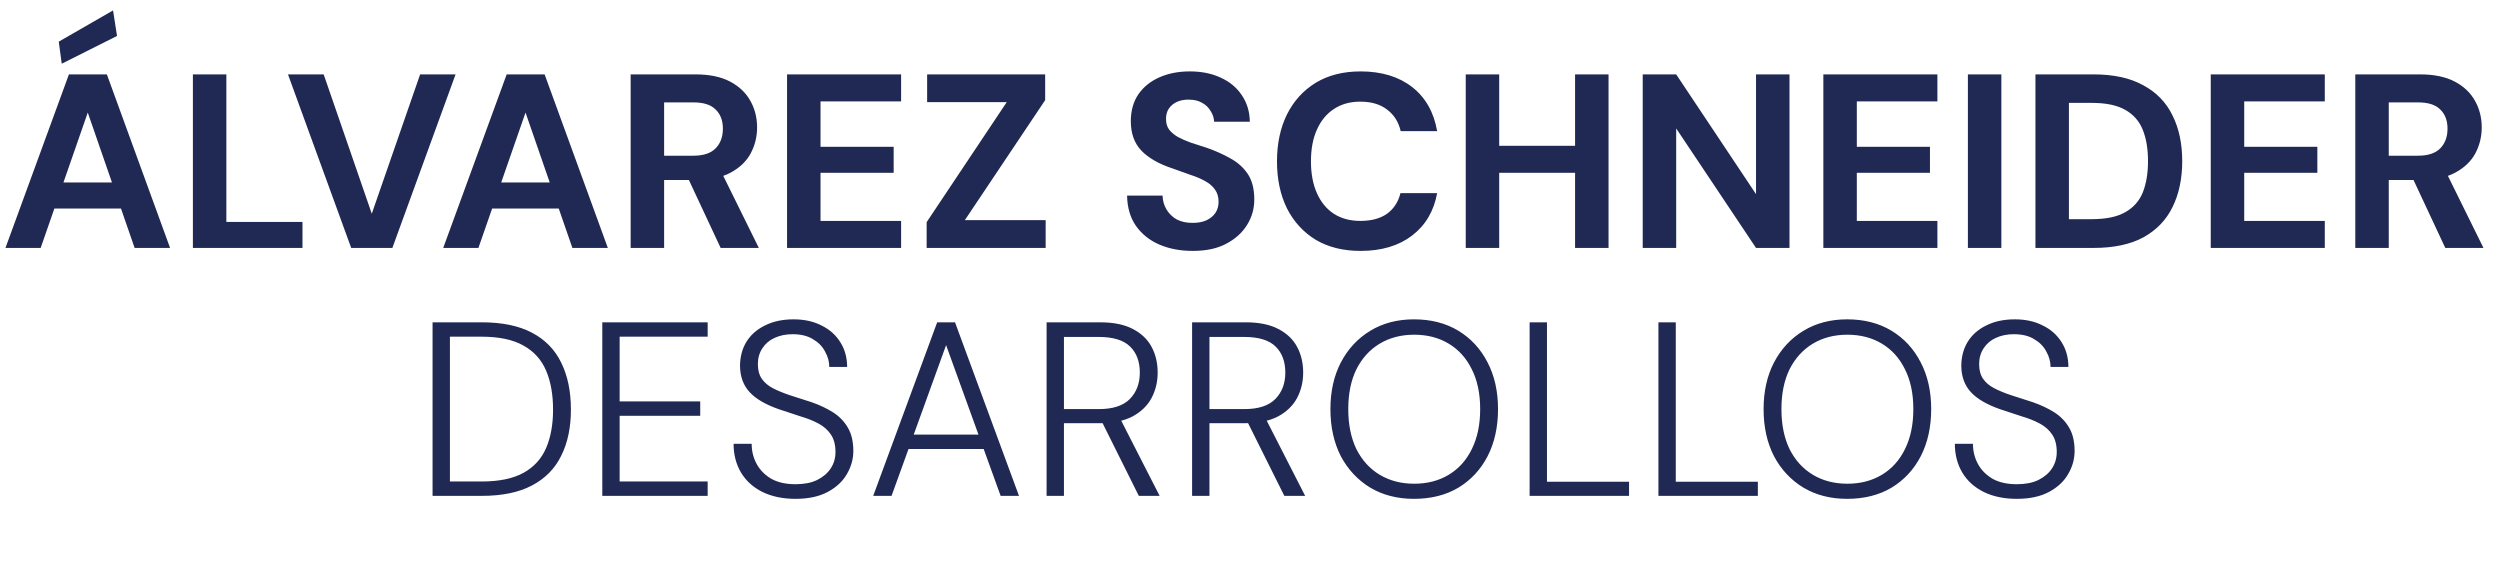
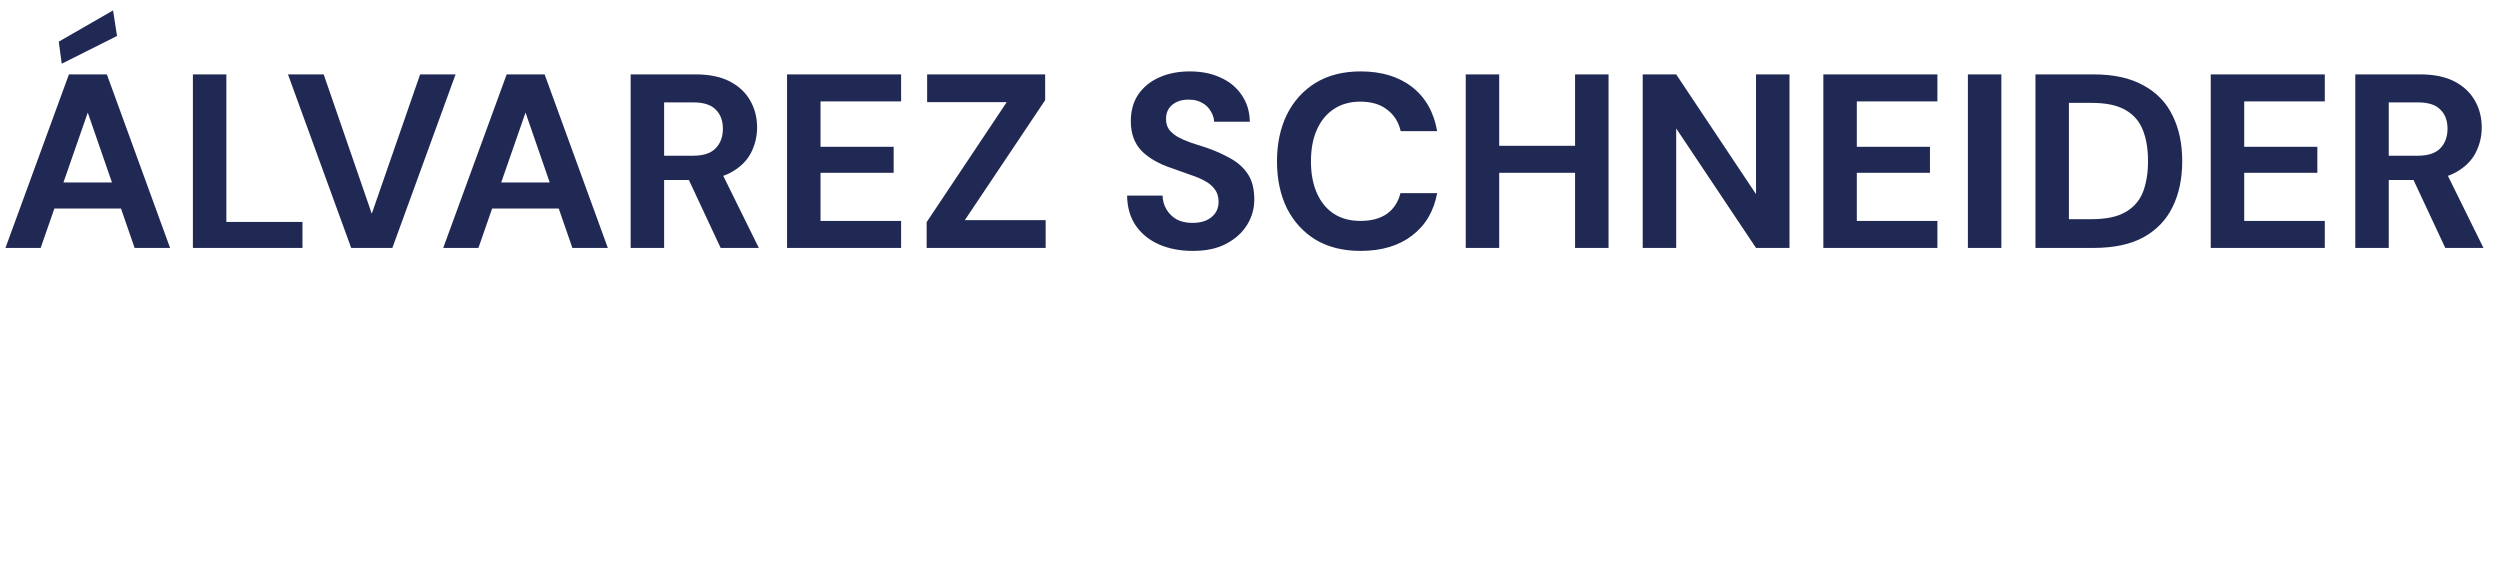
<svg xmlns="http://www.w3.org/2000/svg" width="242" height="55" viewBox="0 0 242 55" fill="none">
  <path d="M0.528 24L6.672 7.2H10.344L16.464 24H13.032L8.496 10.896L3.936 24H0.528ZM3.24 20.184L4.104 17.664H12.648L13.488 20.184H3.24ZM5.976 6.168L5.688 4.032L10.944 1.008L11.328 3.48L5.976 6.168ZM18.672 24V7.2H21.912V21.48H29.28V24H18.672ZM33.996 24L27.876 7.2H31.332L35.988 20.688L40.668 7.2H44.1L37.98 24H33.996ZM42.903 24L49.047 7.2H52.719L58.839 24H55.407L50.871 10.896L46.311 24H42.903ZM45.615 20.184L46.479 17.664H55.023L55.863 20.184H45.615ZM61.047 24V7.2H67.311C68.671 7.2 69.791 7.432 70.671 7.896C71.551 8.36 72.207 8.984 72.639 9.768C73.071 10.536 73.287 11.392 73.287 12.336C73.287 13.232 73.079 14.072 72.663 14.856C72.247 15.624 71.591 16.248 70.695 16.728C69.815 17.192 68.679 17.424 67.287 17.424H64.287V24H61.047ZM69.759 24L66.303 16.608H69.807L73.455 24H69.759ZM64.287 15.072H67.119C68.095 15.072 68.815 14.832 69.279 14.352C69.743 13.872 69.975 13.24 69.975 12.456C69.975 11.672 69.743 11.056 69.279 10.608C68.831 10.144 68.111 9.912 67.119 9.912H64.287V15.072ZM76.187 24V7.2H87.227V9.816H79.427V14.208H86.507V16.728H79.427V21.384H87.227V24H76.187ZM89.699 24V21.504L97.451 9.888H89.747V7.2H101.171V9.696L93.395 21.312H101.219V24H89.699ZM115.463 24.288C114.247 24.288 113.159 24.08 112.199 23.664C111.255 23.248 110.503 22.64 109.943 21.84C109.399 21.04 109.119 20.072 109.103 18.936H112.535C112.551 19.432 112.679 19.88 112.919 20.28C113.159 20.68 113.487 21 113.903 21.24C114.335 21.464 114.847 21.576 115.439 21.576C115.951 21.576 116.391 21.496 116.759 21.336C117.143 21.16 117.439 20.92 117.647 20.616C117.855 20.312 117.959 19.952 117.959 19.536C117.959 19.056 117.839 18.656 117.599 18.336C117.375 18.016 117.055 17.744 116.639 17.52C116.239 17.296 115.767 17.096 115.223 16.92C114.695 16.728 114.135 16.528 113.543 16.32C112.215 15.888 111.199 15.312 110.495 14.592C109.807 13.872 109.463 12.92 109.463 11.736C109.463 10.728 109.703 9.864 110.183 9.144C110.679 8.424 111.359 7.872 112.223 7.488C113.087 7.104 114.071 6.912 115.175 6.912C116.311 6.912 117.303 7.112 118.151 7.512C119.015 7.896 119.695 8.456 120.191 9.192C120.703 9.928 120.967 10.792 120.983 11.784H117.527C117.511 11.416 117.399 11.072 117.191 10.752C116.999 10.416 116.727 10.152 116.375 9.96C116.023 9.752 115.607 9.648 115.127 9.648C114.711 9.632 114.327 9.696 113.975 9.84C113.639 9.984 113.367 10.2 113.159 10.488C112.967 10.76 112.871 11.104 112.871 11.52C112.871 11.92 112.967 12.256 113.159 12.528C113.367 12.8 113.647 13.04 113.999 13.248C114.351 13.44 114.767 13.624 115.247 13.8C115.727 13.96 116.247 14.128 116.807 14.304C117.639 14.592 118.407 14.936 119.111 15.336C119.815 15.72 120.375 16.224 120.791 16.848C121.207 17.472 121.415 18.296 121.415 19.32C121.415 20.2 121.183 21.016 120.719 21.768C120.255 22.52 119.583 23.128 118.703 23.592C117.839 24.056 116.759 24.288 115.463 24.288ZM131.7 24.288C130.02 24.288 128.572 23.928 127.356 23.208C126.156 22.472 125.228 21.456 124.572 20.16C123.932 18.848 123.612 17.336 123.612 15.624C123.612 13.912 123.932 12.4 124.572 11.088C125.228 9.776 126.156 8.752 127.356 8.016C128.572 7.28 130.02 6.912 131.7 6.912C133.732 6.912 135.396 7.416 136.692 8.424C137.988 9.432 138.796 10.856 139.116 12.696H135.588C135.38 11.8 134.94 11.104 134.268 10.608C133.612 10.096 132.748 9.84 131.676 9.84C130.684 9.84 129.828 10.08 129.108 10.56C128.404 11.024 127.86 11.688 127.476 12.552C127.092 13.4 126.9 14.424 126.9 15.624C126.9 16.808 127.092 17.832 127.476 18.696C127.86 19.56 128.404 20.224 129.108 20.688C129.828 21.152 130.684 21.384 131.676 21.384C132.748 21.384 133.612 21.152 134.268 20.688C134.924 20.208 135.356 19.544 135.564 18.696H139.116C138.796 20.44 137.988 21.808 136.692 22.8C135.396 23.792 133.732 24.288 131.7 24.288ZM152.467 24V7.2H155.707V24H152.467ZM141.883 24V7.2H145.123V24H141.883ZM144.667 16.728V14.112H153.019V16.728H144.667ZM159.015 24V7.2H162.255L169.983 18.792V7.2H173.223V24H169.983L162.255 12.432V24H159.015ZM176.5 24V7.2H187.54V9.816H179.74V14.208H186.82V16.728H179.74V21.384H187.54V24H176.5ZM190.492 24V7.2H193.732V24H190.492ZM197.031 24V7.2H202.647C204.599 7.2 206.207 7.552 207.471 8.256C208.751 8.944 209.695 9.92 210.303 11.184C210.927 12.432 211.239 13.904 211.239 15.6C211.239 17.296 210.927 18.776 210.303 20.04C209.695 21.288 208.759 22.264 207.495 22.968C206.231 23.656 204.615 24 202.647 24H197.031ZM200.271 21.216H202.479C203.855 21.216 204.935 20.992 205.719 20.544C206.519 20.096 207.087 19.456 207.423 18.624C207.759 17.776 207.927 16.768 207.927 15.6C207.927 14.416 207.759 13.408 207.423 12.576C207.087 11.728 206.519 11.08 205.719 10.632C204.935 10.184 203.855 9.96 202.479 9.96H200.271V21.216ZM214 24V7.2H225.04V9.816H217.24V14.208H224.32V16.728H217.24V21.384H225.04V24H214ZM227.992 24V7.2H234.256C235.616 7.2 236.736 7.432 237.616 7.896C238.496 8.36 239.152 8.984 239.584 9.768C240.016 10.536 240.232 11.392 240.232 12.336C240.232 13.232 240.024 14.072 239.608 14.856C239.192 15.624 238.536 16.248 237.64 16.728C236.76 17.192 235.624 17.424 234.232 17.424H231.232V24H227.992ZM236.704 24L233.248 16.608H236.752L240.4 24H236.704ZM231.232 15.072H234.064C235.04 15.072 235.76 14.832 236.224 14.352C236.688 13.872 236.92 13.24 236.92 12.456C236.92 11.672 236.688 11.056 236.224 10.608C235.776 10.144 235.056 9.912 234.064 9.912H231.232V15.072Z" fill="#202954" />
-   <path d="M41.872 48V31.2H46.624C48.608 31.2 50.232 31.536 51.496 32.208C52.776 32.88 53.72 33.848 54.328 35.112C54.952 36.376 55.264 37.888 55.264 39.648C55.264 41.376 54.952 42.864 54.328 44.112C53.72 45.36 52.776 46.32 51.496 46.992C50.232 47.664 48.608 48 46.624 48H41.872ZM43.552 46.608H46.624C48.32 46.608 49.672 46.328 50.68 45.768C51.688 45.208 52.416 44.408 52.864 43.368C53.312 42.328 53.536 41.088 53.536 39.648C53.536 38.192 53.312 36.936 52.864 35.88C52.416 34.824 51.688 34.016 50.68 33.456C49.672 32.88 48.32 32.592 46.624 32.592H43.552V46.608ZM58.302 48V31.2H68.502V32.592H59.982V38.856H67.782V40.248H59.982V46.608H68.502V48H58.302ZM77.01 48.288C75.778 48.288 74.706 48.064 73.794 47.616C72.898 47.168 72.21 46.544 71.73 45.744C71.25 44.928 71.01 44 71.01 42.96H72.762C72.762 43.664 72.922 44.312 73.242 44.904C73.562 45.496 74.034 45.976 74.658 46.344C75.282 46.696 76.066 46.872 77.01 46.872C77.842 46.872 78.538 46.736 79.098 46.464C79.674 46.176 80.114 45.8 80.418 45.336C80.722 44.872 80.874 44.344 80.874 43.752C80.874 43.048 80.722 42.48 80.418 42.048C80.13 41.616 79.73 41.264 79.218 40.992C78.706 40.72 78.122 40.488 77.466 40.296C76.826 40.088 76.146 39.864 75.426 39.624C74.13 39.176 73.178 38.624 72.57 37.968C71.962 37.312 71.65 36.472 71.634 35.448C71.634 34.568 71.834 33.792 72.234 33.12C72.65 32.432 73.25 31.896 74.034 31.512C74.818 31.112 75.746 30.912 76.818 30.912C77.858 30.912 78.762 31.112 79.53 31.512C80.314 31.896 80.922 32.44 81.354 33.144C81.786 33.832 82.002 34.624 82.002 35.52H80.274C80.274 35.008 80.138 34.512 79.866 34.032C79.61 33.536 79.218 33.136 78.69 32.832C78.178 32.512 77.522 32.352 76.722 32.352C76.066 32.352 75.482 32.472 74.97 32.712C74.474 32.936 74.082 33.272 73.794 33.72C73.506 34.152 73.362 34.664 73.362 35.256C73.362 35.832 73.49 36.304 73.746 36.672C74.002 37.04 74.362 37.344 74.826 37.584C75.29 37.824 75.834 38.048 76.458 38.256C77.082 38.448 77.778 38.672 78.546 38.928C79.33 39.2 80.026 39.528 80.634 39.912C81.242 40.296 81.722 40.792 82.074 41.4C82.426 41.992 82.602 42.744 82.602 43.656C82.602 44.44 82.394 45.184 81.978 45.888C81.578 46.592 80.962 47.168 80.13 47.616C79.298 48.064 78.258 48.288 77.01 48.288ZM84.526 48L90.718 31.2H92.446L98.638 48H96.862L91.582 33.408L86.302 48H84.526ZM87.358 43.464L87.862 42.072H95.278L95.782 43.464H87.358ZM101.31 48V31.2H106.493C107.79 31.2 108.846 31.416 109.662 31.848C110.494 32.28 111.102 32.864 111.486 33.6C111.87 34.32 112.062 35.144 112.062 36.072C112.062 36.968 111.862 37.792 111.462 38.544C111.062 39.28 110.446 39.872 109.614 40.32C108.782 40.752 107.702 40.968 106.374 40.968H102.99V48H101.31ZM110.238 48L106.47 40.44H108.39L112.254 48H110.238ZM102.99 39.6H106.374C107.734 39.6 108.734 39.272 109.374 38.616C110.014 37.96 110.334 37.112 110.334 36.072C110.334 35 110.022 34.16 109.398 33.552C108.774 32.928 107.758 32.616 106.35 32.616H102.99V39.6ZM115.395 48V31.2H120.579C121.875 31.2 122.931 31.416 123.747 31.848C124.579 32.28 125.187 32.864 125.571 33.6C125.955 34.32 126.147 35.144 126.147 36.072C126.147 36.968 125.947 37.792 125.547 38.544C125.147 39.28 124.531 39.872 123.699 40.32C122.867 40.752 121.787 40.968 120.459 40.968H117.075V48H115.395ZM124.323 48L120.555 40.44H122.475L126.339 48H124.323ZM117.075 39.6H120.459C121.819 39.6 122.819 39.272 123.459 38.616C124.099 37.96 124.419 37.112 124.419 36.072C124.419 35 124.107 34.16 123.483 33.552C122.859 32.928 121.843 32.616 120.435 32.616H117.075V39.6ZM136.873 48.288C135.273 48.288 133.865 47.928 132.649 47.208C131.433 46.472 130.481 45.456 129.793 44.16C129.121 42.848 128.785 41.328 128.785 39.6C128.785 37.888 129.121 36.384 129.793 35.088C130.481 33.776 131.433 32.752 132.649 32.016C133.865 31.28 135.273 30.912 136.873 30.912C138.521 30.912 139.953 31.28 141.169 32.016C142.385 32.752 143.329 33.776 144.001 35.088C144.673 36.384 145.009 37.888 145.009 39.6C145.009 41.328 144.673 42.848 144.001 44.16C143.329 45.456 142.385 46.472 141.169 47.208C139.953 47.928 138.521 48.288 136.873 48.288ZM136.897 46.824C138.161 46.824 139.273 46.536 140.233 45.96C141.193 45.384 141.937 44.56 142.465 43.488C143.009 42.4 143.281 41.104 143.281 39.6C143.281 38.096 143.009 36.808 142.465 35.736C141.937 34.664 141.193 33.84 140.233 33.264C139.273 32.688 138.161 32.4 136.897 32.4C135.633 32.4 134.521 32.688 133.561 33.264C132.601 33.84 131.849 34.664 131.305 35.736C130.777 36.808 130.513 38.096 130.513 39.6C130.513 41.104 130.777 42.4 131.305 43.488C131.849 44.56 132.601 45.384 133.561 45.96C134.521 46.536 135.633 46.824 136.897 46.824ZM148.067 48V31.2H149.747V46.632H157.691V48H148.067ZM160.536 48V31.2H162.216V46.632H170.16V48H160.536ZM178.803 48.288C177.203 48.288 175.795 47.928 174.579 47.208C173.363 46.472 172.411 45.456 171.723 44.16C171.051 42.848 170.715 41.328 170.715 39.6C170.715 37.888 171.051 36.384 171.723 35.088C172.411 33.776 173.363 32.752 174.579 32.016C175.795 31.28 177.203 30.912 178.803 30.912C180.451 30.912 181.883 31.28 183.099 32.016C184.315 32.752 185.259 33.776 185.931 35.088C186.603 36.384 186.939 37.888 186.939 39.6C186.939 41.328 186.603 42.848 185.931 44.16C185.259 45.456 184.315 46.472 183.099 47.208C181.883 47.928 180.451 48.288 178.803 48.288ZM178.827 46.824C180.091 46.824 181.203 46.536 182.163 45.96C183.123 45.384 183.867 44.56 184.395 43.488C184.939 42.4 185.211 41.104 185.211 39.6C185.211 38.096 184.939 36.808 184.395 35.736C183.867 34.664 183.123 33.84 182.163 33.264C181.203 32.688 180.091 32.4 178.827 32.4C177.563 32.4 176.451 32.688 175.491 33.264C174.531 33.84 173.779 34.664 173.235 35.736C172.707 36.808 172.443 38.096 172.443 39.6C172.443 41.104 172.707 42.4 173.235 43.488C173.779 44.56 174.531 45.384 175.491 45.96C176.451 46.536 177.563 46.824 178.827 46.824ZM195.229 48.288C193.997 48.288 192.925 48.064 192.013 47.616C191.117 47.168 190.429 46.544 189.949 45.744C189.469 44.928 189.229 44 189.229 42.96H190.981C190.981 43.664 191.141 44.312 191.461 44.904C191.781 45.496 192.253 45.976 192.877 46.344C193.501 46.696 194.285 46.872 195.229 46.872C196.061 46.872 196.757 46.736 197.317 46.464C197.893 46.176 198.333 45.8 198.637 45.336C198.941 44.872 199.093 44.344 199.093 43.752C199.093 43.048 198.941 42.48 198.637 42.048C198.349 41.616 197.949 41.264 197.437 40.992C196.925 40.72 196.341 40.488 195.685 40.296C195.045 40.088 194.365 39.864 193.645 39.624C192.349 39.176 191.397 38.624 190.789 37.968C190.181 37.312 189.869 36.472 189.853 35.448C189.853 34.568 190.053 33.792 190.453 33.12C190.869 32.432 191.469 31.896 192.253 31.512C193.037 31.112 193.965 30.912 195.037 30.912C196.077 30.912 196.981 31.112 197.749 31.512C198.533 31.896 199.141 32.44 199.573 33.144C200.005 33.832 200.221 34.624 200.221 35.52H198.493C198.493 35.008 198.357 34.512 198.085 34.032C197.829 33.536 197.437 33.136 196.909 32.832C196.397 32.512 195.741 32.352 194.941 32.352C194.285 32.352 193.701 32.472 193.189 32.712C192.693 32.936 192.301 33.272 192.013 33.72C191.725 34.152 191.581 34.664 191.581 35.256C191.581 35.832 191.709 36.304 191.965 36.672C192.221 37.04 192.581 37.344 193.045 37.584C193.509 37.824 194.053 38.048 194.677 38.256C195.301 38.448 195.997 38.672 196.765 38.928C197.549 39.2 198.245 39.528 198.853 39.912C199.461 40.296 199.941 40.792 200.293 41.4C200.645 41.992 200.821 42.744 200.821 43.656C200.821 44.44 200.613 45.184 200.197 45.888C199.797 46.592 199.181 47.168 198.349 47.616C197.517 48.064 196.477 48.288 195.229 48.288Z" fill="#202954" />
</svg>